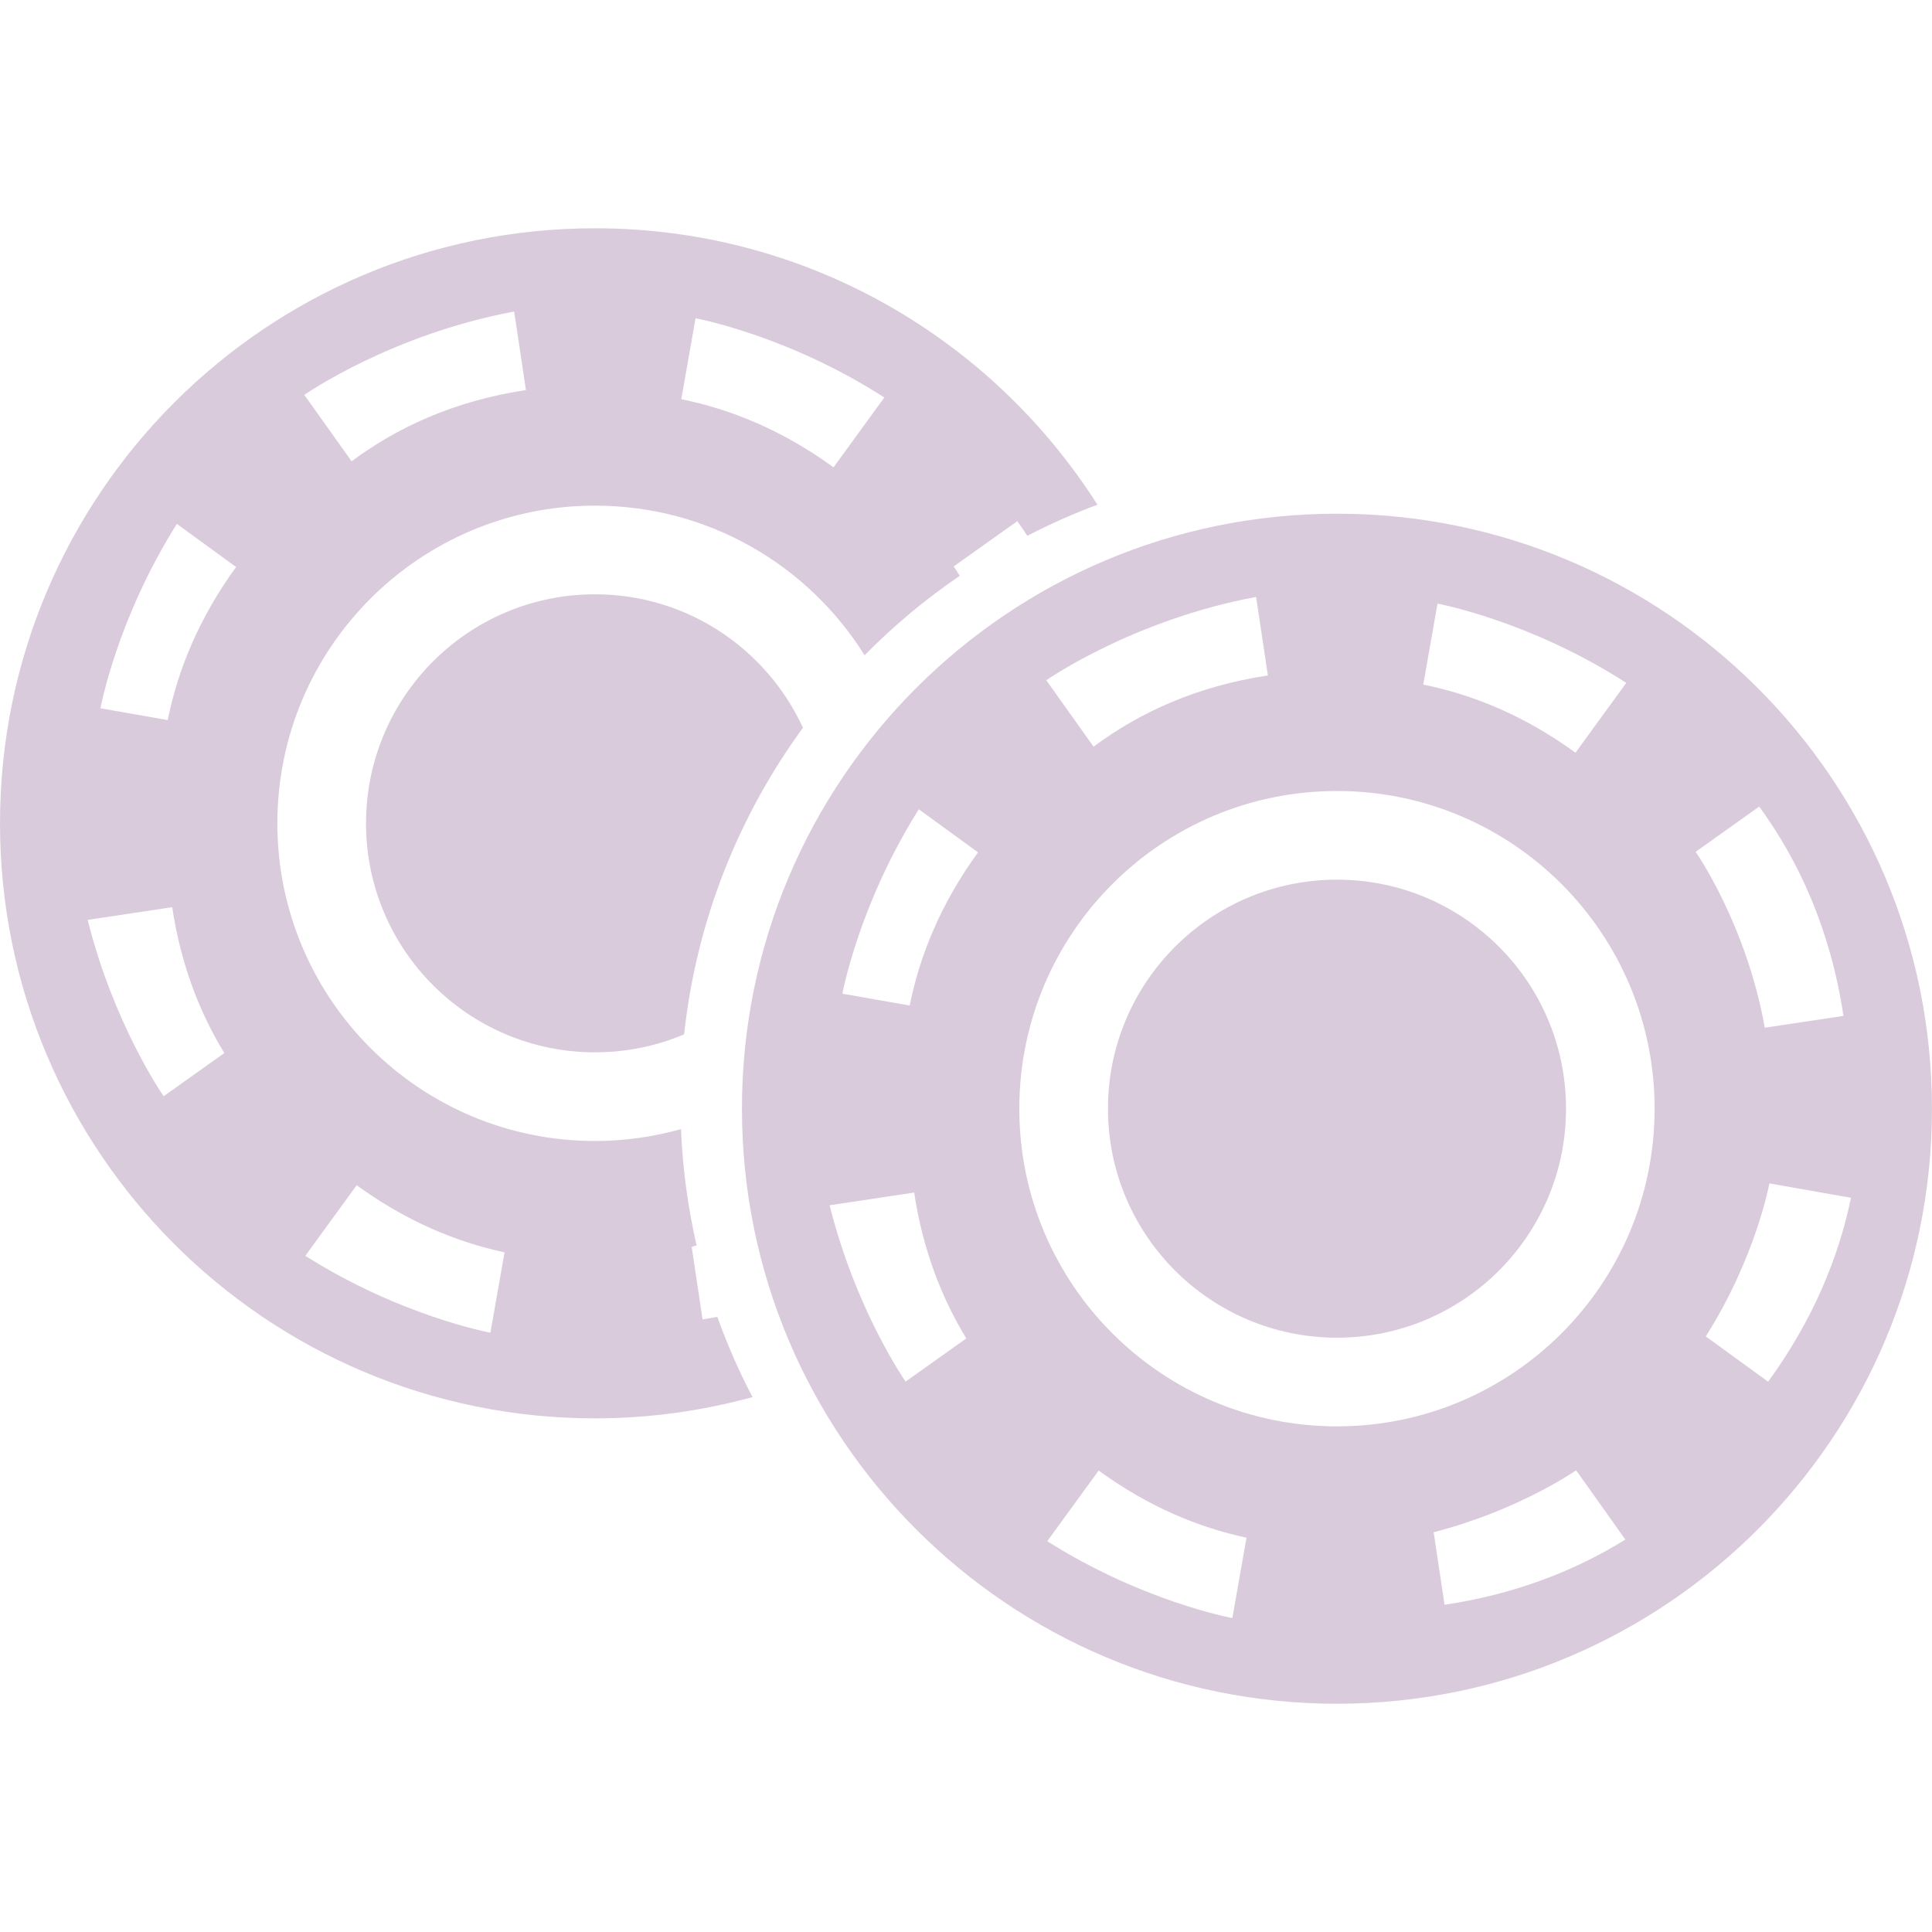
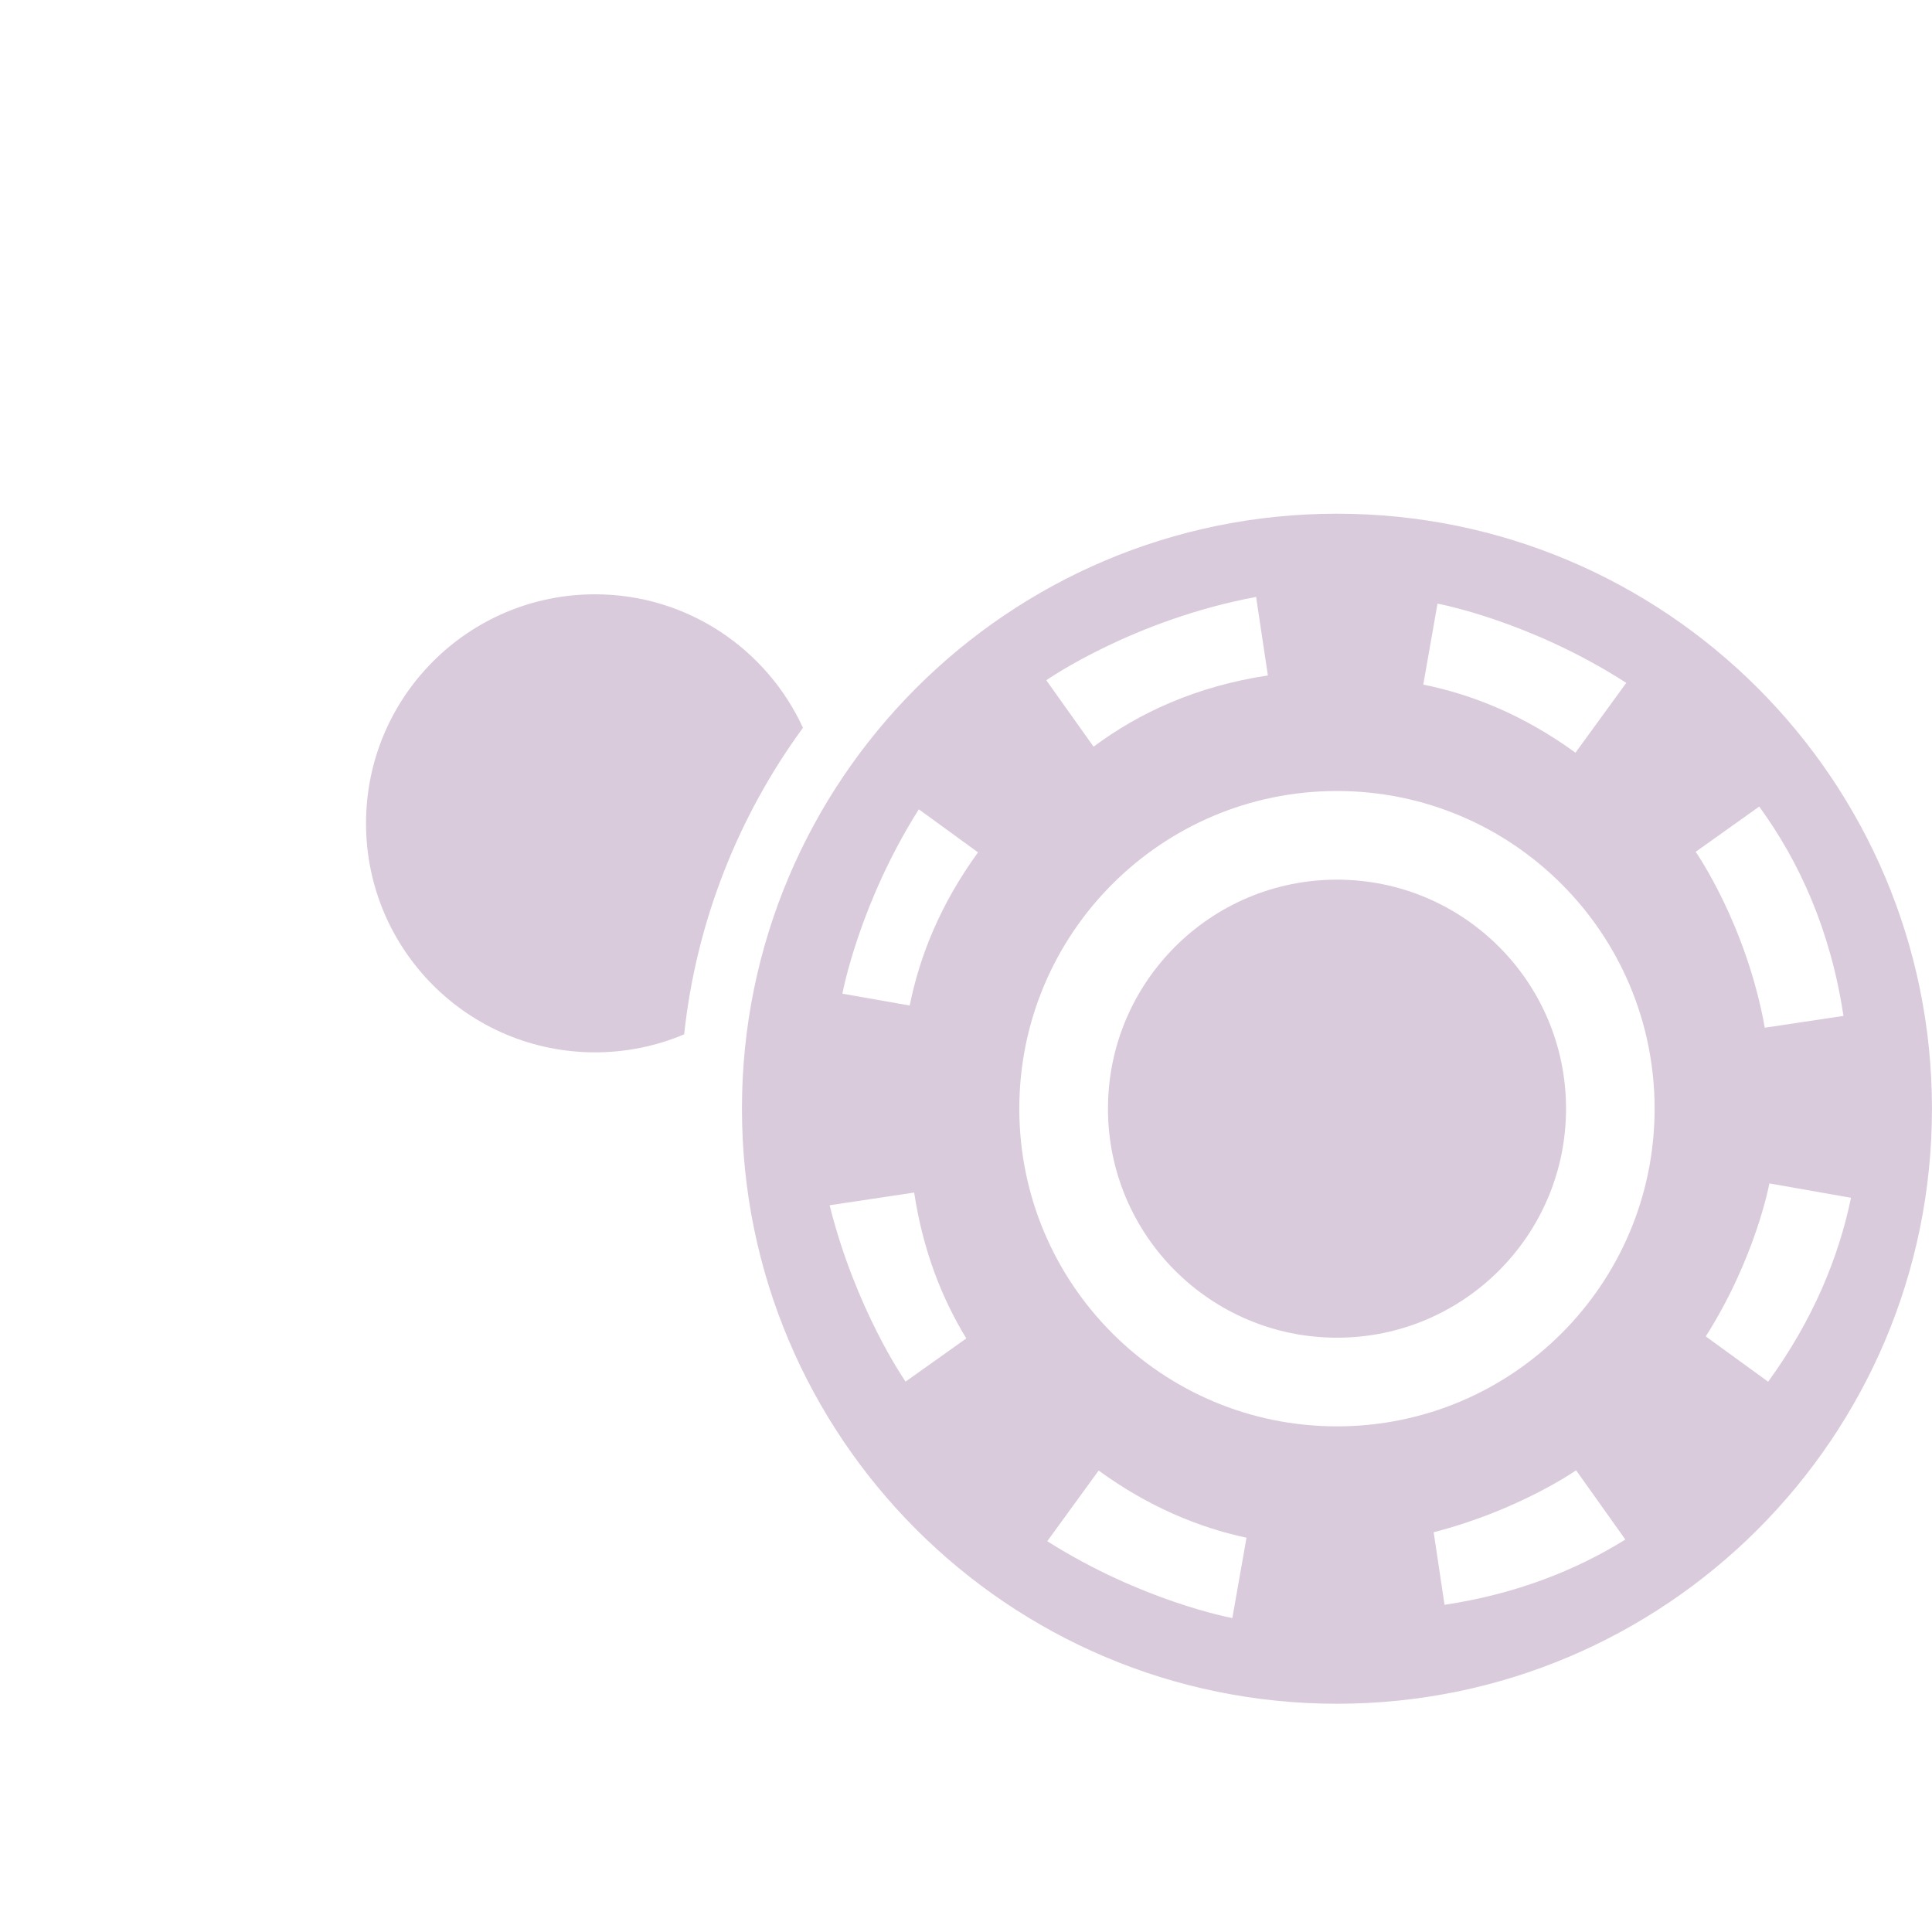
<svg xmlns="http://www.w3.org/2000/svg" width="64" height="64" viewBox="0 0 64 64" fill="none">
  <path d="M44.288 17.017C33.402 17.017 24.578 25.842 24.578 36.727C24.578 47.612 33.402 56.439 44.288 56.439C55.174 56.439 63.999 47.613 63.999 36.727C63.999 25.841 55.174 17.017 44.288 17.017ZM47.619 19.996C47.679 20.007 50.692 20.574 53.872 22.621L52.19 24.934C50.494 23.701 48.784 23.008 47.148 22.678L47.619 19.996ZM41.61 19.774L42 22.375C39.617 22.735 37.725 23.617 36.226 24.735L34.66 22.534C34.712 22.498 37.544 20.533 41.61 19.774ZM29.999 45.767C29.965 45.719 28.349 43.388 27.482 39.926L30.283 39.505C30.571 41.414 31.198 43.005 32.01 44.337L29.999 45.767ZM30.135 33.309L27.906 32.917C27.916 32.859 28.465 29.935 30.437 26.809L32.398 28.236C31.158 29.943 30.465 31.662 30.135 33.309ZM40.823 53.6C40.764 53.589 37.826 53.039 34.692 51.054L36.394 48.714C38.041 49.912 39.699 50.597 41.292 50.939L40.823 53.6ZM47.852 53.161L47.492 50.757C50.291 50.038 52.171 48.733 52.211 48.706L53.842 51C52.2 52.017 50.229 52.803 47.852 53.161ZM44.288 47.25C38.477 47.25 33.766 42.538 33.766 36.727C33.766 30.916 38.476 26.203 44.288 26.203C50.1 26.203 54.811 30.916 54.811 36.727C54.812 42.538 50.1 47.25 44.288 47.25ZM58.276 26.719C59.597 28.53 60.638 30.804 61.067 33.653L58.461 34.044C57.853 30.643 56.201 28.259 56.171 28.218L58.276 26.719ZM56.506 44.27C58.148 41.683 58.605 39.251 58.613 39.202L61.317 39.678C60.907 41.655 60.062 43.721 58.572 45.771L56.506 44.27Z" fill="#DACBDC" />
  <path d="M44.29 44.313C48.48 44.313 51.877 40.916 51.877 36.726C51.877 32.536 48.48 29.14 44.29 29.14C40.1 29.14 36.703 32.536 36.703 36.726C36.703 40.916 40.1 44.313 44.29 44.313Z" fill="#DACBDC" />
-   <path d="M23.274 43.708L22.913 41.303C22.968 41.288 23.021 41.274 23.076 41.258C22.79 40.009 22.613 38.723 22.559 37.403C21.653 37.656 20.698 37.797 19.71 37.797C13.899 37.797 9.188 33.084 9.188 27.274C9.188 21.462 13.899 16.75 19.71 16.75C23.477 16.75 26.781 18.73 28.64 21.706C29.602 20.73 30.658 19.849 31.793 19.074C31.675 18.882 31.599 18.771 31.592 18.764L33.699 17.265C33.813 17.422 33.921 17.586 34.031 17.749C34.781 17.362 35.557 17.015 36.354 16.72C32.858 11.217 26.713 7.562 19.71 7.562C8.824 7.561 0 16.388 0 27.274C0 38.159 8.824 46.985 19.71 46.985C21.516 46.985 23.265 46.736 24.928 46.281C24.481 45.427 24.09 44.539 23.763 43.622C23.601 43.65 23.44 43.681 23.274 43.708ZM23.041 10.543C23.101 10.555 26.114 11.12 29.294 13.168L27.612 15.481C25.916 14.248 24.206 13.555 22.569 13.224L23.041 10.543ZM17.032 10.32L17.422 12.921C15.039 13.281 13.147 14.163 11.648 15.282L10.081 13.081C10.134 13.045 12.965 11.081 17.032 10.32ZM5.421 36.314C5.387 36.266 3.771 33.934 2.904 30.473L5.704 30.052C5.992 31.962 6.619 33.553 7.431 34.884L5.421 36.314ZM5.557 23.854L3.328 23.463C3.339 23.405 3.887 20.481 5.859 17.355L7.82 18.783C6.58 20.491 5.887 22.21 5.557 23.854ZM16.245 44.147C16.186 44.136 13.249 43.585 10.114 41.6L11.816 39.262C13.462 40.459 15.12 41.145 16.714 41.486L16.245 44.147Z" fill="#DACBDC" />
  <path d="M12.125 27.274C12.125 31.464 15.521 34.86 19.711 34.86C20.758 34.86 21.755 34.648 22.663 34.264C23.069 30.496 24.471 27.021 26.599 24.108C25.399 21.501 22.77 19.687 19.712 19.687C15.521 19.686 12.125 23.083 12.125 27.274Z" fill="#DACBDC" />
</svg>